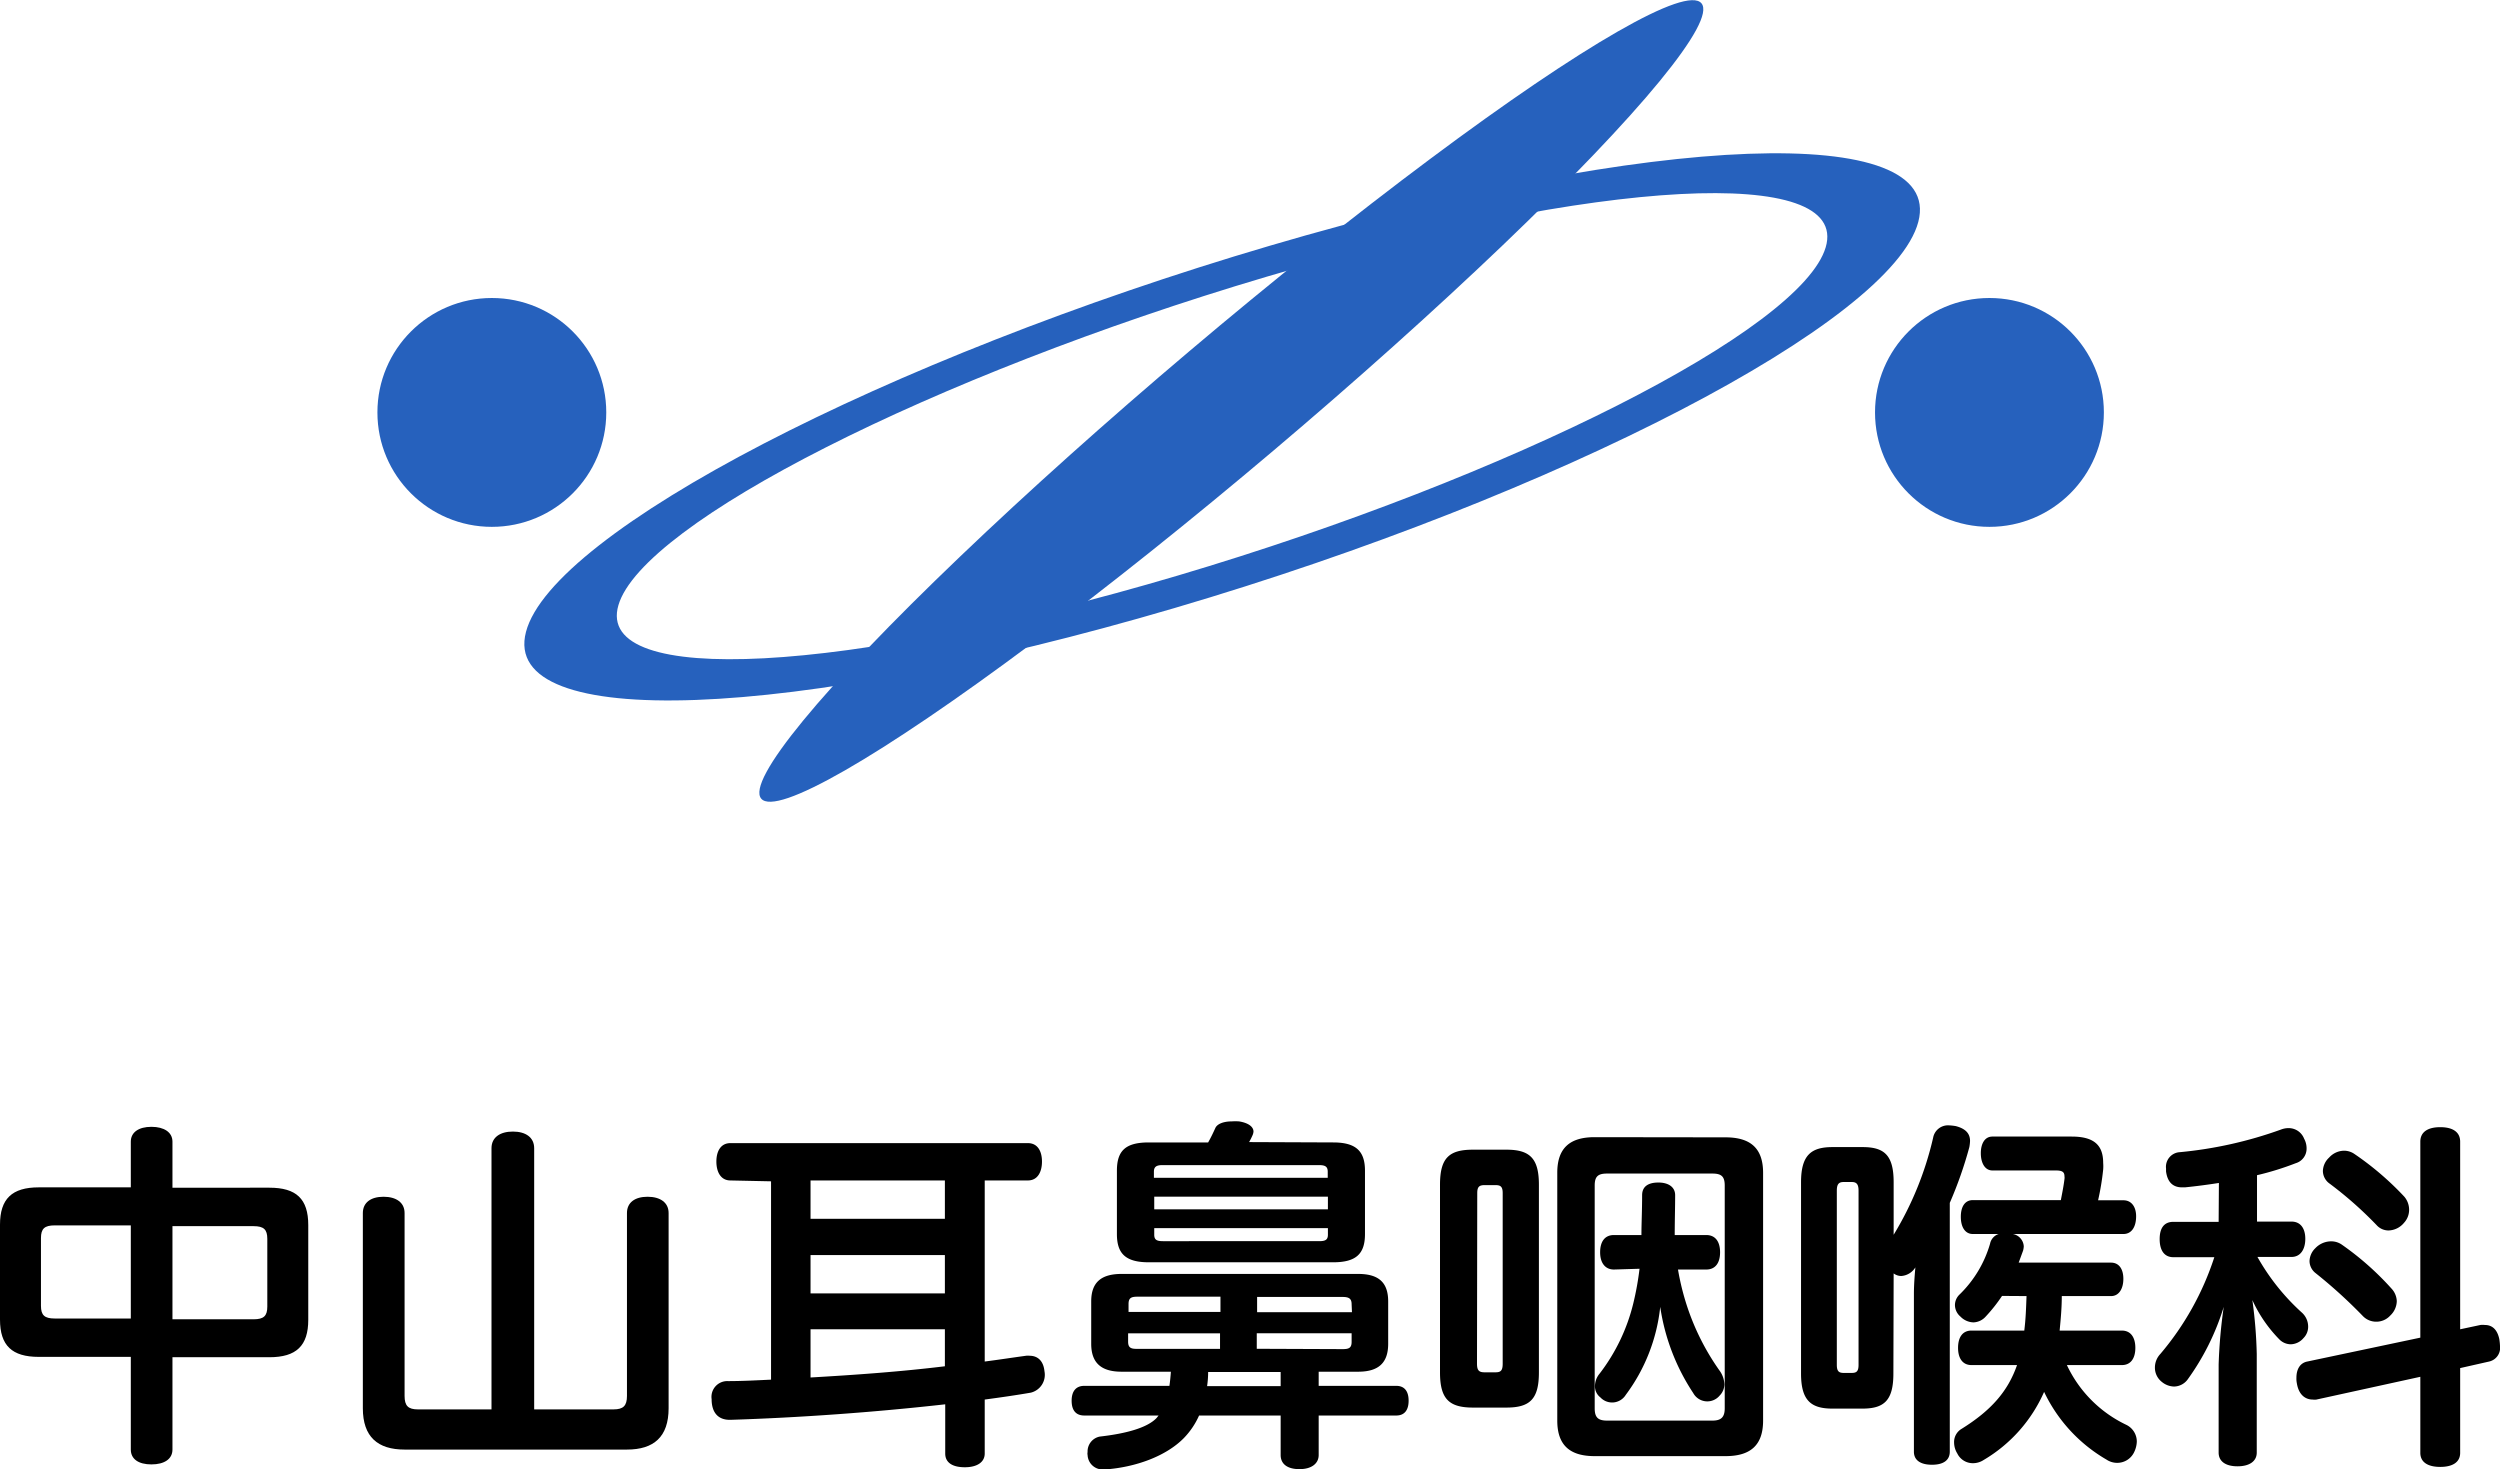
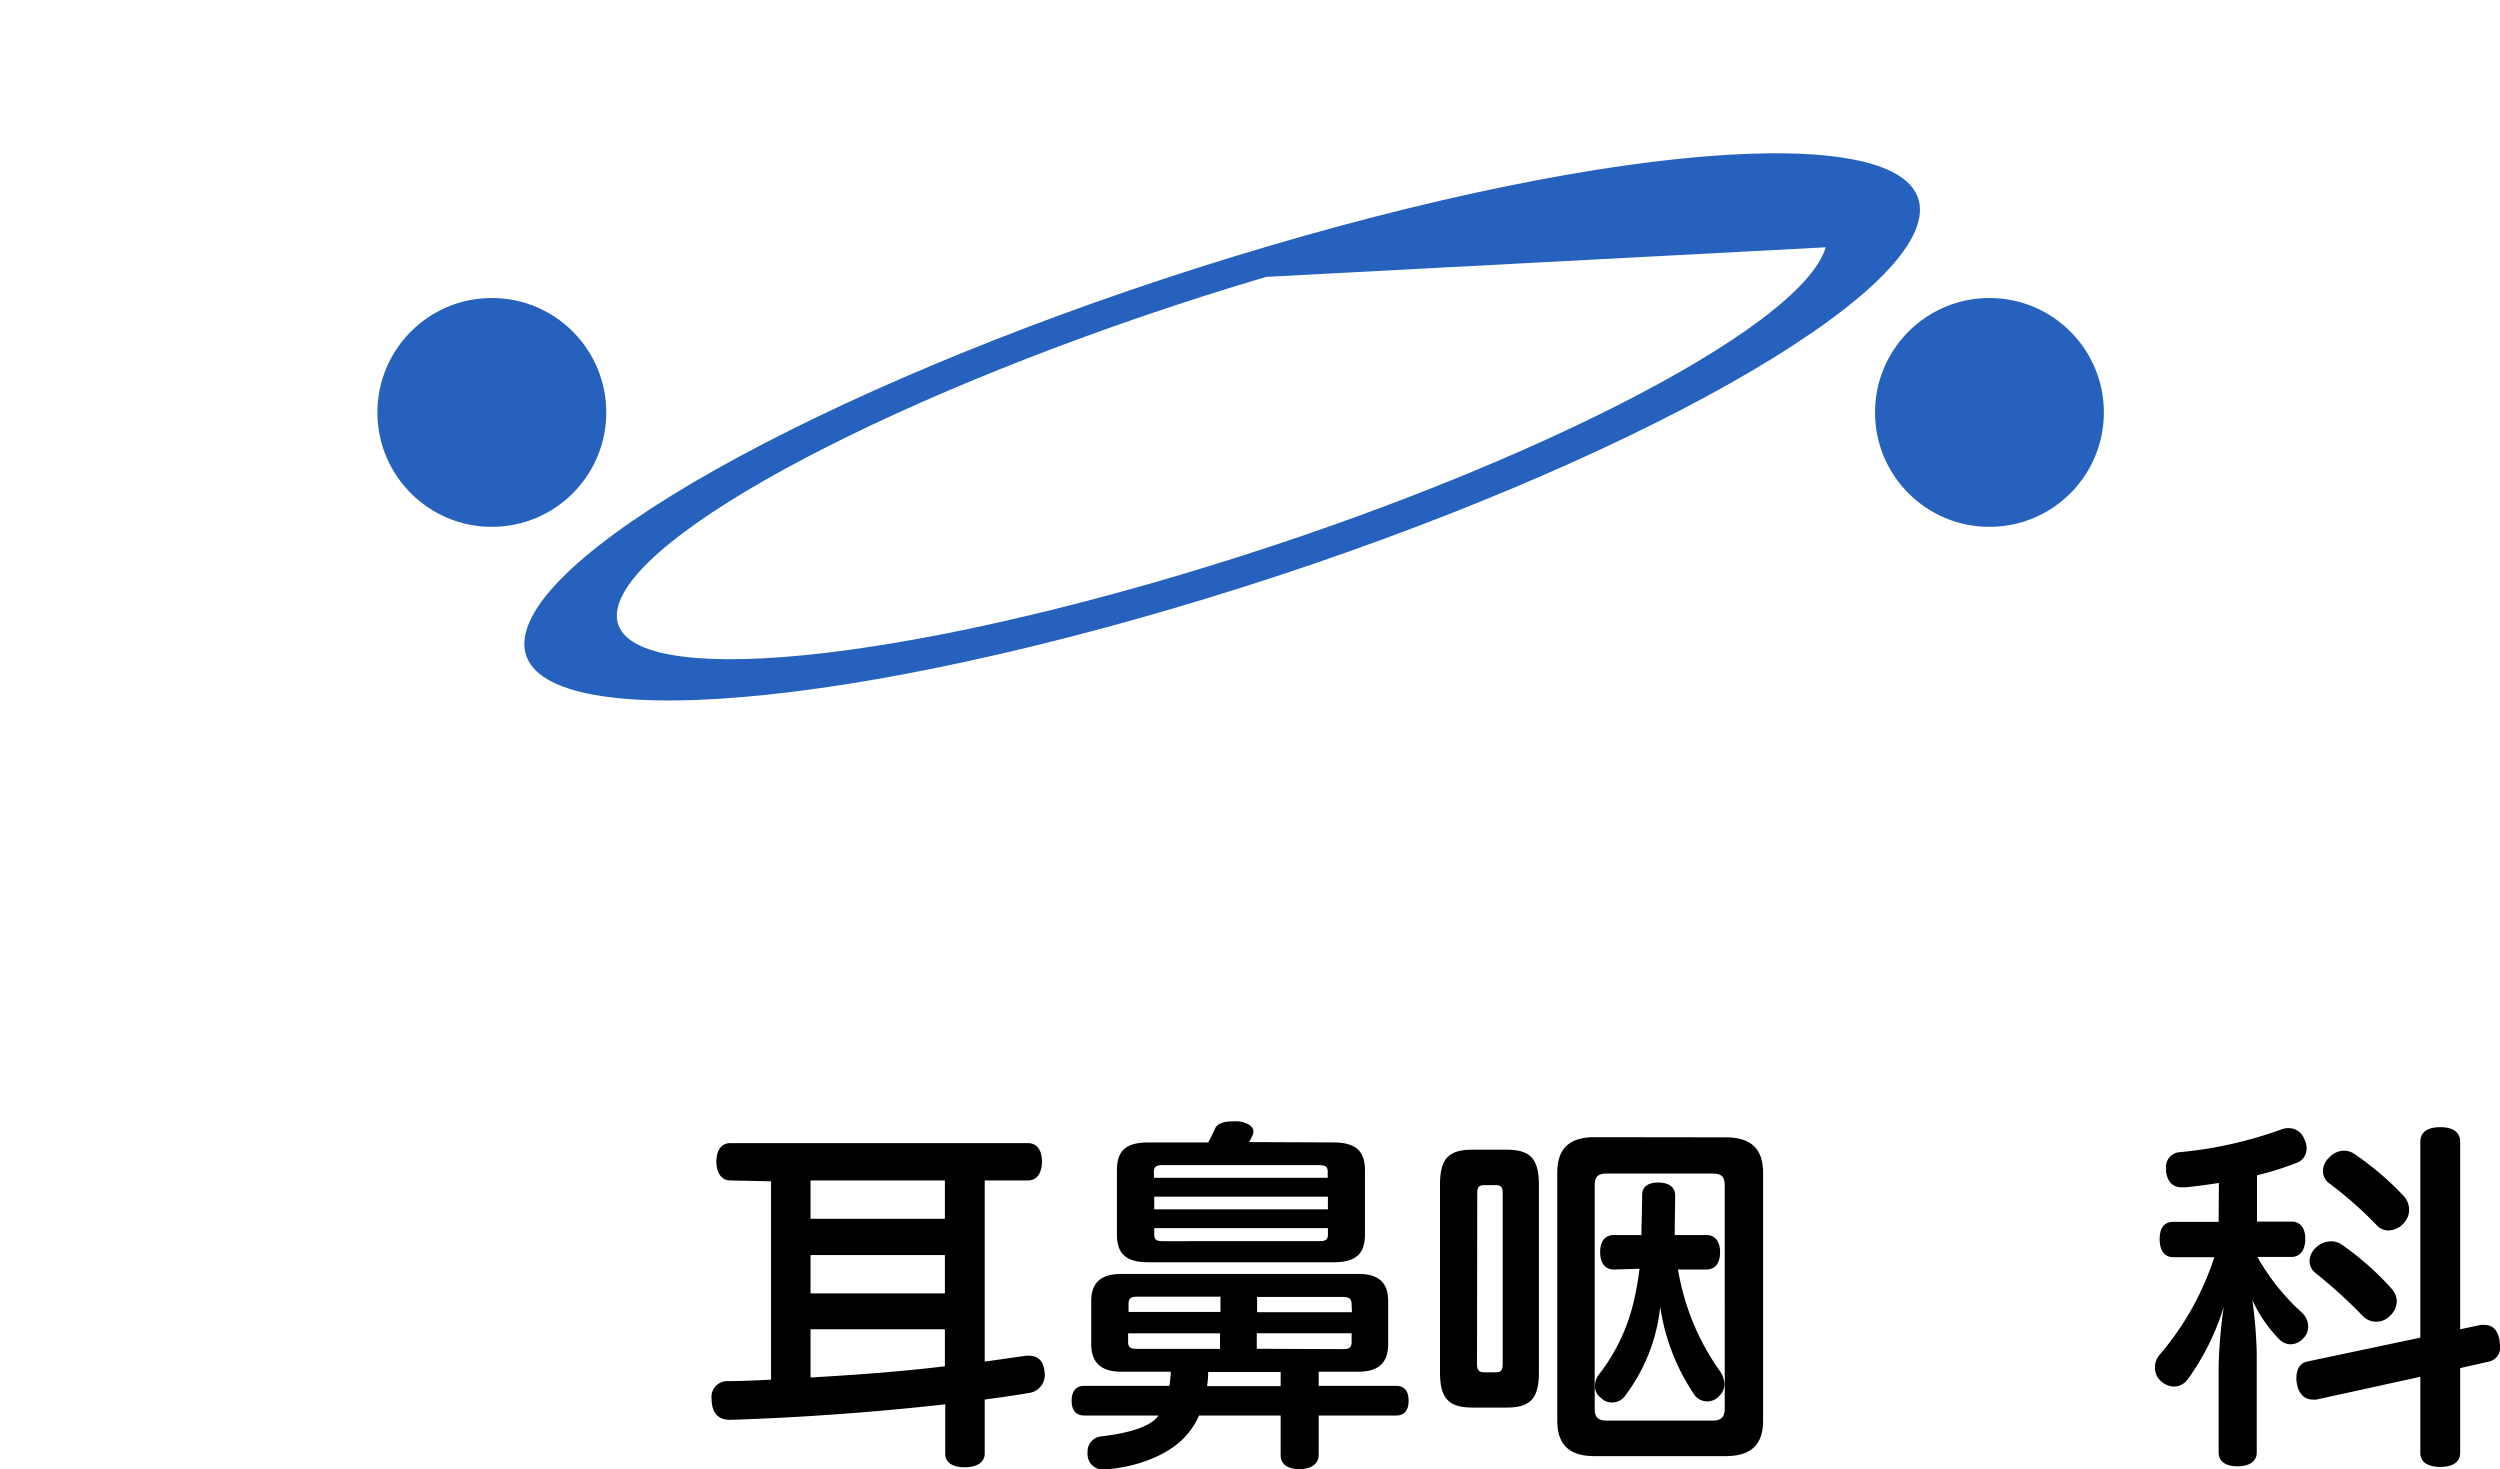
<svg xmlns="http://www.w3.org/2000/svg" viewBox="0 0 289.93 170.42">
  <defs>
    <style>.cls-1{fill:#2661bd;}</style>
  </defs>
  <title>Asset 42</title>
  <g id="Layer_2" data-name="Layer 2">
    <g id="レイヤー_1" data-name="レイヤー 1">
-       <path d="M20,168.11c0,1.09-.93,1.72-2.44,1.72s-2.39-.63-2.39-1.72V157.36H4.5c-3.11,0-4.5-1.31-4.5-4.33v-11c0-3,1.39-4.33,4.5-4.33H15.17V132.4c0-1.09.92-1.72,2.39-1.72s2.44.63,2.44,1.72v5.34H31.25c3.11,0,4.5,1.3,4.5,4.33v11c0,3-1.39,4.33-4.5,4.33H20Zm-13.66-26c-1.17,0-1.59.38-1.59,1.47v7.86c0,1.09.42,1.47,1.59,1.47h8.83v-10.8ZM29.41,153c1.17,0,1.59-.38,1.59-1.47v-7.86c0-1.09-.42-1.47-1.59-1.47H20V153Z" />
-       <path d="M71.15,163.45c1.14,0,1.56-.42,1.56-1.56V140.68c0-1.22.92-1.89,2.39-1.89s2.44.67,2.44,1.89v22.64c0,3.32-1.72,4.79-4.83,4.79H46.92c-3.11,0-4.84-1.47-4.84-4.79V140.68c0-1.22.93-1.89,2.4-1.89s2.44.67,2.44,1.89v21.21c0,1.14.41,1.56,1.55,1.56H57V133.16c0-1.26,1-1.93,2.48-1.93s2.47.67,2.47,1.93v30.29Z" />
      <path d="M84.71,136.9c-1.13,0-1.63-1-1.63-2.19s.5-2.14,1.63-2.14H119.2c1.18,0,1.64,1,1.64,2.14s-.46,2.19-1.64,2.19h-5v21c1.64-.21,3.24-.46,4.79-.67a1.64,1.64,0,0,1,.42,0c.92,0,1.6.58,1.72,1.8a2.13,2.13,0,0,1-1.59,2.48c-1.73.3-3.49.55-5.34.8v6.26c0,1-.88,1.59-2.31,1.59s-2.27-.54-2.27-1.59v-5.71c-8.15.92-16.93,1.55-24.91,1.8h-.08c-1.35,0-2.06-.84-2.1-2.27v-.12a1.83,1.83,0,0,1,1.89-2.1c1.64,0,3.32-.09,5-.17v-23ZM94,141.35h15.58V136.9H94ZM94,150h15.58v-4.45H94Zm0,9.75c5.21-.3,10.42-.67,15.58-1.3v-4.29H94Z" />
      <path d="M125.75,164.16c-1,0-1.47-.63-1.47-1.72s.5-1.72,1.47-1.72h9.87c.08-.55.13-1.09.17-1.64h-5.72c-2.39,0-3.52-1.05-3.52-3.24v-4.91c0-2.19,1.13-3.19,3.52-3.19h27.44c2.39,0,3.48,1,3.48,3.19v4.91c0,2.19-1.09,3.24-3.48,3.24h-4.58v1.64h9c.92,0,1.43.59,1.43,1.72s-.51,1.72-1.43,1.72h-9v4.58c0,1-.84,1.64-2.23,1.64s-2.18-.59-2.18-1.64v-4.58h-9.46a9,9,0,0,1-1.76,2.61c-2.06,2.1-5.59,3.4-9.2,3.65h-.21a1.75,1.75,0,0,1-1.76-1.68.8.8,0,0,1,0-.34,1.75,1.75,0,0,1,1.43-1.8c3-.34,5.46-1,6.56-2.14.08-.09.16-.21.25-.3Zm28.86-31.67c2.64,0,3.69,1,3.69,3.28v7.35c0,2.31-1.05,3.27-3.69,3.27H133.23c-2.69,0-3.7-1-3.7-3.27v-7.35c0-2.32,1-3.28,3.7-3.28h6.88c.34-.59.63-1.22.84-1.68s.93-.76,1.9-.76a6.27,6.27,0,0,1,.84,0c1.09.17,1.68.63,1.68,1.18a1.31,1.31,0,0,1-.09.38,7.31,7.31,0,0,1-.42.84Zm-13.07,19.66v-1.77h-9.66c-.71,0-1,.17-1,.84v.93Zm-10.71,3.44c0,.72.34.84,1,.84h9.66v-1.8H130.83Zm23.15-19v-.71c0-.59-.3-.76-1-.76H134.82c-.67,0-1,.17-1,.76v.71Zm-20.12,3.66H154v-1.47H133.86Zm0,2.94c0,.59.29.75,1,.75H153c.71,0,1-.16,1-.75v-.76H133.86Zm14.66,15.92h-8.41a11.31,11.31,0,0,1-.12,1.64h8.53Zm8.23-7.86c0-.67-.34-.84-1.05-.84h-9.91v1.77h11Zm-1.05,5.21c.71,0,1.05-.12,1.05-.84v-1h-11v1.8Z" />
      <path d="M167,137.4c0-3.11,1.05-4.07,3.83-4.07h3.86c2.73,0,3.78,1,3.78,4.07v21.76c0,3.11-1.05,4.08-3.78,4.08h-3.86c-2.78,0-3.83-1-3.83-4.08Zm4.29,20.75c0,.8.25,1,.88,1h1.26c.59,0,.84-.17.84-1V138.37c0-.76-.25-.93-.84-.93H172.2c-.63,0-.88.17-.88.93Zm28.82-26.25c2.85,0,4.36,1.22,4.36,4.12v28.73c0,2.9-1.51,4.12-4.36,4.12H184.93c-2.82,0-4.33-1.22-4.33-4.12V136c0-2.9,1.51-4.12,4.33-4.12Zm-13.74,4.2c-1.05,0-1.43.34-1.43,1.39v25.83c0,1.05.38,1.43,1.43,1.43h12.22c1,0,1.43-.38,1.43-1.43V137.49c0-1.05-.38-1.39-1.43-1.39Zm.8,11.13c-1,0-1.6-.75-1.6-2s.55-2,1.6-2h3.19c0-1.34.08-2.85.08-4.62,0-1.05.76-1.47,1.89-1.47s1.94.5,1.94,1.47c0,1.39-.05,3.07-.05,4.62h3.66c1.05,0,1.6.76,1.6,2s-.55,2-1.6,2h-3.28a29.67,29.67,0,0,0,1.05,4.25,28.11,28.11,0,0,0,3.74,7.43,2.89,2.89,0,0,1,.59,1.64,1.88,1.88,0,0,1-.55,1.3,1.86,1.86,0,0,1-3.06-.29,24.57,24.57,0,0,1-3.83-10,20.67,20.67,0,0,1-4,10.21,1.86,1.86,0,0,1-2.94.29,1.61,1.61,0,0,1-.63-1.3,2.28,2.28,0,0,1,.55-1.47,21.84,21.84,0,0,0,3.9-8.15,33.93,33.93,0,0,0,.72-4Z" />
-       <path d="M219.58,159.29c0,3.15-1.09,4.07-3.61,4.07h-3.45c-2.48,0-3.65-.92-3.65-4.07V137.11c0-3.15,1.17-4.08,3.65-4.08H216c2.52,0,3.61.93,3.61,4.08v6.09a38,38,0,0,0,4.58-11.26,1.75,1.75,0,0,1,1.84-1.43,5.94,5.94,0,0,1,.8.09c1.1.29,1.64.84,1.64,1.72a4.82,4.82,0,0,1-.08.71,46.7,46.7,0,0,1-2.27,6.47v28.86c0,1-.76,1.51-2.06,1.51s-2.1-.5-2.1-1.51V150.05c0-1,.08-2.06.17-3.07a2.09,2.09,0,0,1-1.64,1,1.48,1.48,0,0,1-.88-.3Zm-6.56-1c0,.76.26.93.8.93h.93c.54,0,.79-.17.79-.93V138.08c0-.76-.25-1-.79-1h-.93c-.54,0-.8.21-.8,1Zm19.16-8a18.42,18.42,0,0,1-1.89,2.39,2,2,0,0,1-1.43.68,2.19,2.19,0,0,1-1.51-.68,1.76,1.76,0,0,1-.63-1.34,1.7,1.7,0,0,1,.5-1.18,13.39,13.39,0,0,0,3.57-5.92,1.49,1.49,0,0,1,1-1.13h-3c-.89,0-1.39-.8-1.39-2s.5-1.93,1.39-1.93H239c.17-.88.33-1.68.42-2.44a1.05,1.05,0,0,0,0-.33c0-.55-.34-.67-1.05-.67h-7.31c-.88,0-1.34-.89-1.34-2s.46-1.93,1.34-1.93h9.2c2.65,0,3.65,1.05,3.65,3.06a4.84,4.84,0,0,1,0,.76,30.2,30.2,0,0,1-.59,3.57h2.94c.93,0,1.47.76,1.47,1.85,0,1.26-.54,2.06-1.47,2.06H233.44a1.55,1.55,0,0,1,1.26,1.42,2.26,2.26,0,0,1-.08.51l-.51,1.39h10.71c.93,0,1.43.75,1.43,1.88s-.5,2-1.43,2h-5.71c0,1.34-.12,2.65-.25,4h7.22c1,0,1.56.76,1.56,2s-.55,2-1.56,2H239.7a14.51,14.51,0,0,0,6.89,6.93,2.16,2.16,0,0,1,1.22,1.93,3,3,0,0,1-.3,1.22,2.17,2.17,0,0,1-2,1.26,2.22,2.22,0,0,1-1.22-.38,18,18,0,0,1-7.23-7.85,17.18,17.18,0,0,1-7,7.89,2.26,2.26,0,0,1-1.26.38,2,2,0,0,1-1.81-1.13,2.44,2.44,0,0,1-.37-1.26,1.77,1.77,0,0,1,.88-1.6c3.44-2.14,5.37-4.37,6.42-7.39h-5.29c-1,0-1.55-.76-1.55-2s.54-2,1.55-2h6.13c.17-1.34.21-2.65.26-4Z" />
      <path d="M257.33,137.19c-1.34.21-2.64.38-3.94.51h-.34c-1,0-1.68-.55-1.85-1.85v-.34a1.7,1.7,0,0,1,1.6-1.89A47.61,47.61,0,0,0,264.52,131a2.44,2.44,0,0,1,.92-.17,1.92,1.92,0,0,1,1.77,1.22,2.35,2.35,0,0,1,.29,1.13,1.76,1.76,0,0,1-1.26,1.72,33.26,33.26,0,0,1-4.49,1.39v5.38h4c1.05,0,1.6.79,1.6,2s-.55,2.1-1.6,2.1h-3.95a25.61,25.61,0,0,0,5.17,6.47,2.18,2.18,0,0,1,.71,1.6,1.85,1.85,0,0,1-.54,1.34,2,2,0,0,1-1.48.72,1.88,1.88,0,0,1-1.34-.59,15.9,15.9,0,0,1-3.11-4.54,53.51,53.51,0,0,1,.51,6.26v11.43c0,1-.84,1.59-2.23,1.59s-2.19-.58-2.19-1.59V158.24a60.22,60.22,0,0,1,.59-6.68,28.63,28.63,0,0,1-4.2,8.44,2,2,0,0,1-1.55.8,2.31,2.31,0,0,1-1.43-.54,2.09,2.09,0,0,1-.8-1.69,2.3,2.3,0,0,1,.63-1.55,33.14,33.14,0,0,0,6.26-11.22h-4.75c-1.05,0-1.59-.79-1.59-2.1s.54-2,1.59-2h5.25Zm30.33,16.47a2.19,2.19,0,0,1,.51,0c.8,0,1.43.46,1.68,1.64a6.59,6.59,0,0,1,.08.79,1.63,1.63,0,0,1-1.26,1.81l-3.36.76v9.83c0,1.09-.88,1.63-2.31,1.63s-2.31-.54-2.31-1.63v-8.82l-12.05,2.64a1.57,1.57,0,0,1-.43,0c-.88,0-1.63-.58-1.84-1.89a2.68,2.68,0,0,1-.05-.63c0-1,.42-1.72,1.26-1.89l13.11-2.77V132.4c0-1.13.88-1.68,2.31-1.68s2.31.55,2.31,1.68v21.76Zm-10.33-4.24a2.27,2.27,0,0,1,.63,1.47,2.36,2.36,0,0,1-.76,1.68,2.17,2.17,0,0,1-1.63.71,2.14,2.14,0,0,1-1.52-.63,57.24,57.24,0,0,0-5.5-5,1.8,1.8,0,0,1-.71-1.38,2.16,2.16,0,0,1,.67-1.51,2.54,2.54,0,0,1,1.85-.8,2.14,2.14,0,0,1,1.22.38A33.4,33.4,0,0,1,277.33,149.42Zm1.51-10.63a2.35,2.35,0,0,1,.55,1.51,2.21,2.21,0,0,1-.59,1.51,2.41,2.41,0,0,1-1.81.89,1.86,1.86,0,0,1-1.38-.63,44.35,44.35,0,0,0-5.42-4.79,1.82,1.82,0,0,1-.8-1.47,2.2,2.2,0,0,1,.72-1.56,2.37,2.37,0,0,1,1.72-.8,2.12,2.12,0,0,1,1.22.38A34.33,34.33,0,0,1,278.84,138.79Z" />
-       <path class="cls-1" d="M147.26,28.5C102.67,41.62,64.05,61.67,61,73.28s30.61,10.36,75.2-2.76,83.22-33.18,86.27-44.79S191.86,15.37,147.26,28.5Zm64.47.18c-2.82,9.56-36.45,26.6-75.11,38.06s-67.71,13-64.9,3.44,36.45-26.61,75.11-38.07S214.55,19.11,211.73,28.68Z" />
-       <ellipse class="cls-1" cx="142.79" cy="46.49" rx="71.41" ry="7.55" transform="translate(3.76 103.23) rotate(-40.23)" />
+       <path class="cls-1" d="M147.26,28.5C102.67,41.62,64.05,61.67,61,73.28s30.61,10.36,75.2-2.76,83.22-33.18,86.27-44.79S191.86,15.37,147.26,28.5Zm64.47.18c-2.82,9.56-36.45,26.6-75.11,38.06s-67.71,13-64.9,3.44,36.45-26.61,75.11-38.07Z" />
      <circle class="cls-1" cx="230.72" cy="47.83" r="13.27" />
      <circle class="cls-1" cx="57.04" cy="47.83" r="13.27" />
    </g>
  </g>
</svg>